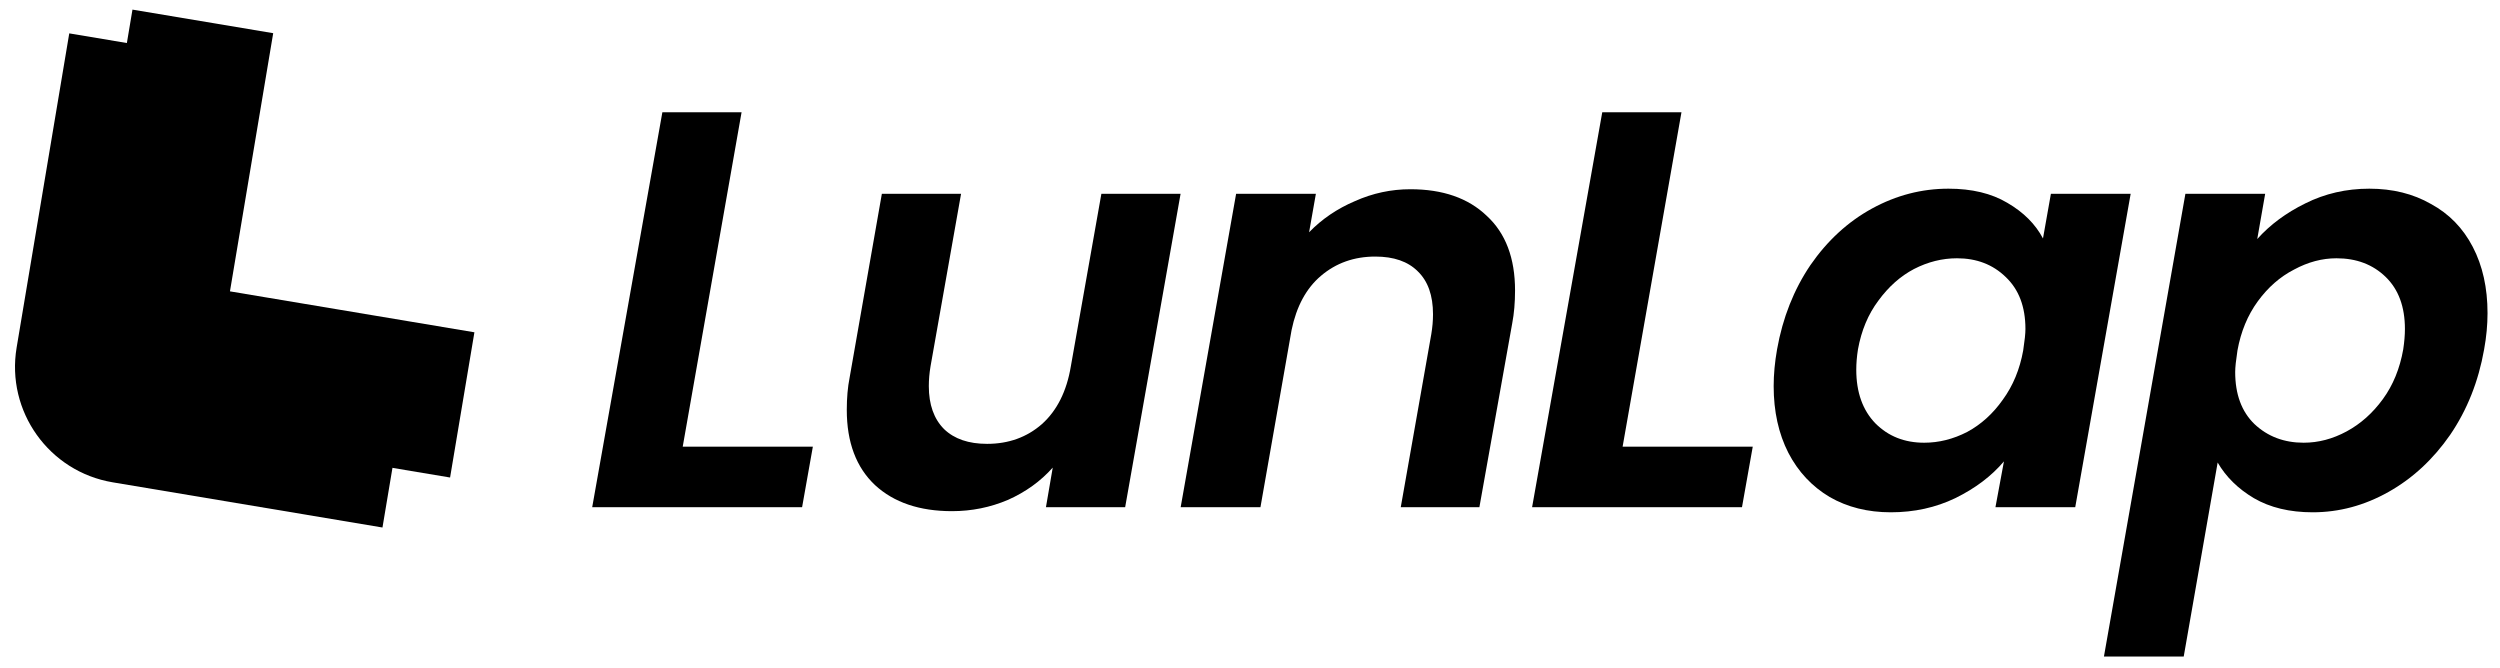
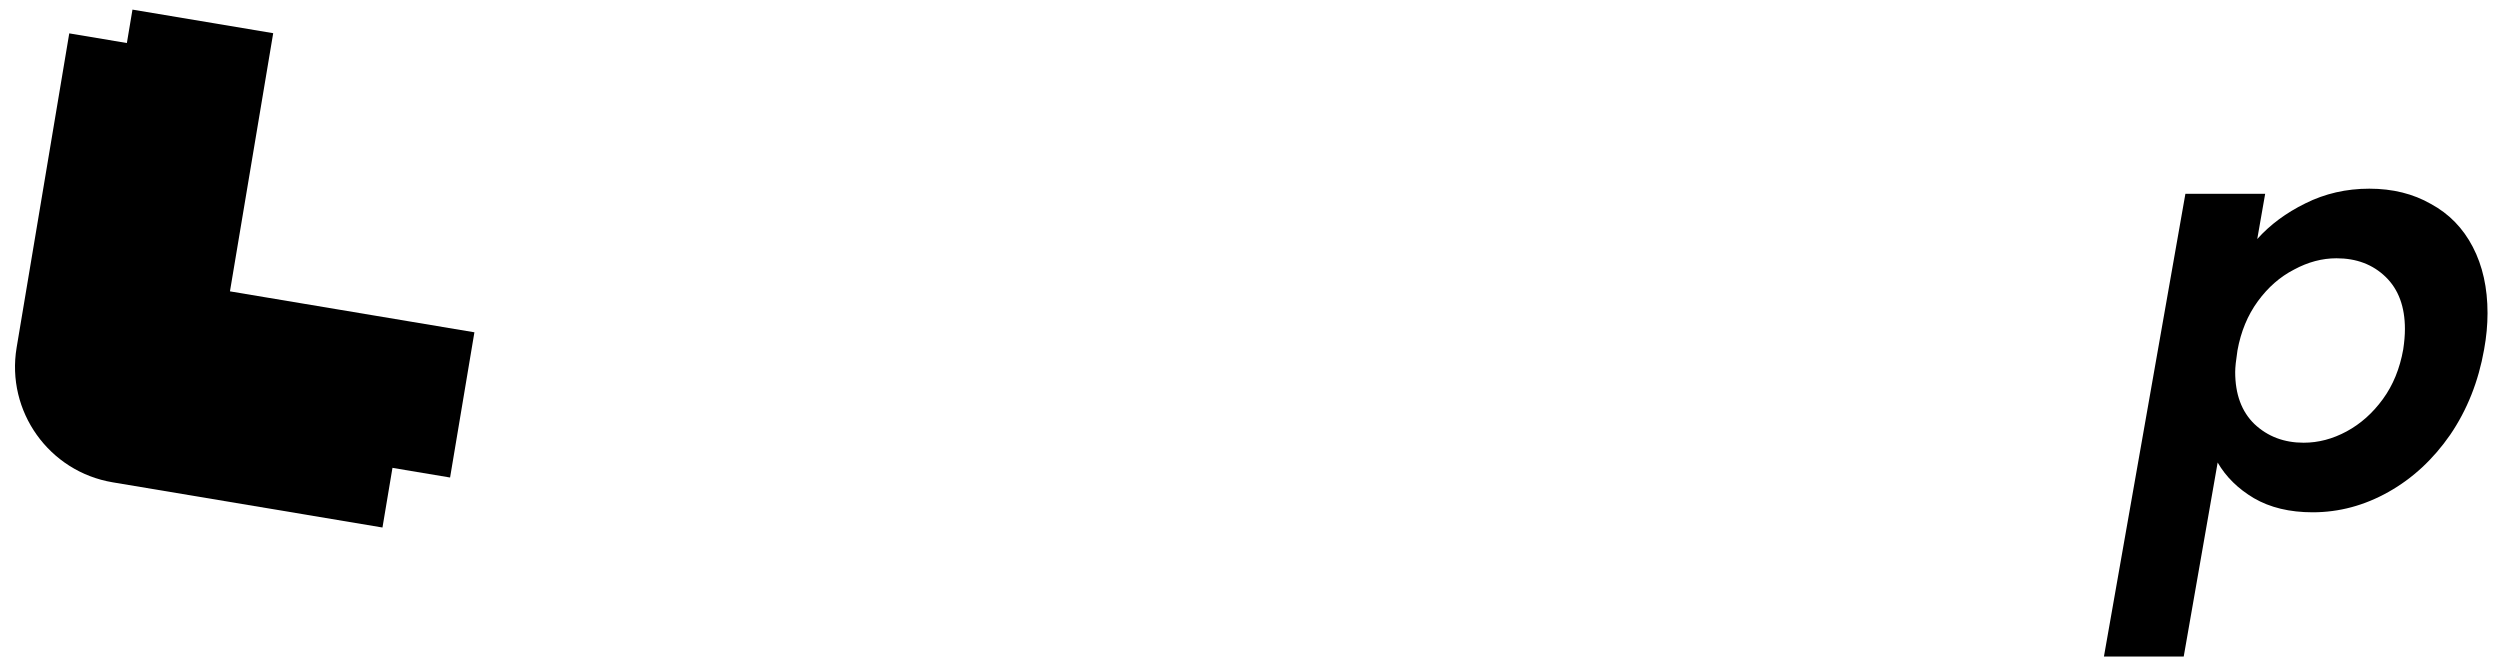
<svg xmlns="http://www.w3.org/2000/svg" width="161" height="43" viewBox="0 0 161 43" fill="none">
-   <path d="M43.967 28.766H52.348L51.655 32.664H38.138L42.656 7.232H47.757L43.967 28.766Z" fill="black" />
-   <path d="M76.03 12.479L72.46 32.664H67.359L67.796 30.114C67.019 30.988 66.059 31.681 64.917 32.191C63.776 32.676 62.573 32.919 61.31 32.919C59.221 32.919 57.569 32.361 56.355 31.243C55.14 30.102 54.533 28.486 54.533 26.397C54.533 25.62 54.594 24.928 54.715 24.32L56.792 12.479H61.893L59.926 23.592C59.853 24.029 59.816 24.454 59.816 24.867C59.816 26.057 60.144 26.98 60.8 27.636C61.456 28.268 62.379 28.584 63.569 28.584C64.954 28.584 66.132 28.159 67.104 27.308C68.075 26.434 68.695 25.195 68.962 23.592L70.929 12.479H76.03Z" fill="black" />
-   <path d="M90.828 12.187C92.917 12.187 94.557 12.758 95.747 13.9C96.962 15.017 97.569 16.62 97.569 18.709C97.569 19.487 97.508 20.191 97.387 20.823L95.273 32.664H90.209L92.176 21.515C92.249 21.078 92.286 20.653 92.286 20.24C92.286 19.025 91.958 18.102 91.302 17.471C90.67 16.839 89.759 16.523 88.569 16.523C87.209 16.523 86.043 16.936 85.071 17.762C84.124 18.564 83.492 19.73 83.177 21.26L81.173 32.664H76.035L79.606 12.479H84.743L84.306 14.957C85.132 14.106 86.116 13.438 87.257 12.953C88.399 12.442 89.589 12.187 90.828 12.187Z" fill="black" />
-   <path d="M104.496 28.766H112.877L112.184 32.664H98.667L103.185 7.232H108.286L104.496 28.766Z" fill="black" />
-   <path d="M114.443 22.499C114.807 20.458 115.524 18.649 116.593 17.07C117.686 15.491 119.01 14.276 120.564 13.426C122.119 12.576 123.758 12.151 125.483 12.151C126.989 12.151 128.252 12.455 129.272 13.062C130.317 13.669 131.082 14.434 131.568 15.357L132.078 12.479H137.215L133.645 32.664H128.507L129.054 29.713C128.252 30.66 127.208 31.45 125.92 32.081C124.657 32.689 123.273 32.992 121.767 32.992C120.285 32.992 118.973 32.664 117.831 32.008C116.69 31.328 115.803 30.381 115.172 29.166C114.54 27.928 114.224 26.495 114.224 24.867C114.224 24.114 114.297 23.325 114.443 22.499ZM130.293 22.572C130.39 21.94 130.438 21.479 130.438 21.187C130.438 19.754 130.013 18.637 129.163 17.835C128.337 17.033 127.293 16.633 126.03 16.633C125.082 16.633 124.159 16.863 123.26 17.325C122.386 17.786 121.621 18.466 120.965 19.365C120.309 20.24 119.872 21.284 119.653 22.499C119.58 22.96 119.544 23.398 119.544 23.81C119.544 25.268 119.957 26.422 120.783 27.272C121.609 28.098 122.653 28.511 123.916 28.511C124.864 28.511 125.787 28.28 126.685 27.818C127.584 27.333 128.349 26.64 128.981 25.741C129.637 24.843 130.074 23.786 130.293 22.572Z" fill="black" />
  <path d="M145.367 15.394C146.193 14.471 147.226 13.706 148.464 13.098C149.727 12.467 151.1 12.151 152.582 12.151C154.088 12.151 155.411 12.479 156.553 13.135C157.719 13.766 158.618 14.689 159.249 15.904C159.881 17.118 160.197 18.539 160.197 20.167C160.197 20.92 160.124 21.697 159.978 22.499C159.614 24.563 158.885 26.397 157.792 28.001C156.699 29.579 155.375 30.806 153.82 31.681C152.266 32.555 150.638 32.992 148.938 32.992C147.456 32.992 146.193 32.689 145.149 32.081C144.128 31.474 143.351 30.709 142.817 29.786L140.631 42.283H135.493L140.74 12.479H145.877L145.367 15.394ZM154.768 22.499C154.841 22.013 154.877 21.576 154.877 21.187C154.877 19.754 154.464 18.637 153.638 17.835C152.812 17.033 151.756 16.633 150.468 16.633C149.545 16.633 148.634 16.875 147.736 17.361C146.837 17.823 146.06 18.503 145.404 19.402C144.748 20.3 144.311 21.357 144.092 22.572C143.995 23.203 143.946 23.665 143.946 23.956C143.946 25.389 144.359 26.507 145.185 27.308C146.035 28.11 147.092 28.511 148.355 28.511C149.302 28.511 150.225 28.268 151.124 27.782C152.023 27.296 152.8 26.604 153.456 25.705C154.112 24.806 154.549 23.738 154.768 22.499Z" fill="black" />
  <path d="M8.531 0.619L17.594 2.137L14.809 18.763L30.552 21.4L28.985 30.752L11.614 27.843C7.508 27.155 4.737 23.268 5.425 19.162L8.531 0.619Z" fill="black" />
  <path d="M4.46 2.149L13.524 3.668L10.558 21.375L26.3 24.012L24.631 33.972L7.261 31.062C3.154 30.375 0.383 26.488 1.071 22.382L4.46 2.149Z" fill="black" />
</svg>